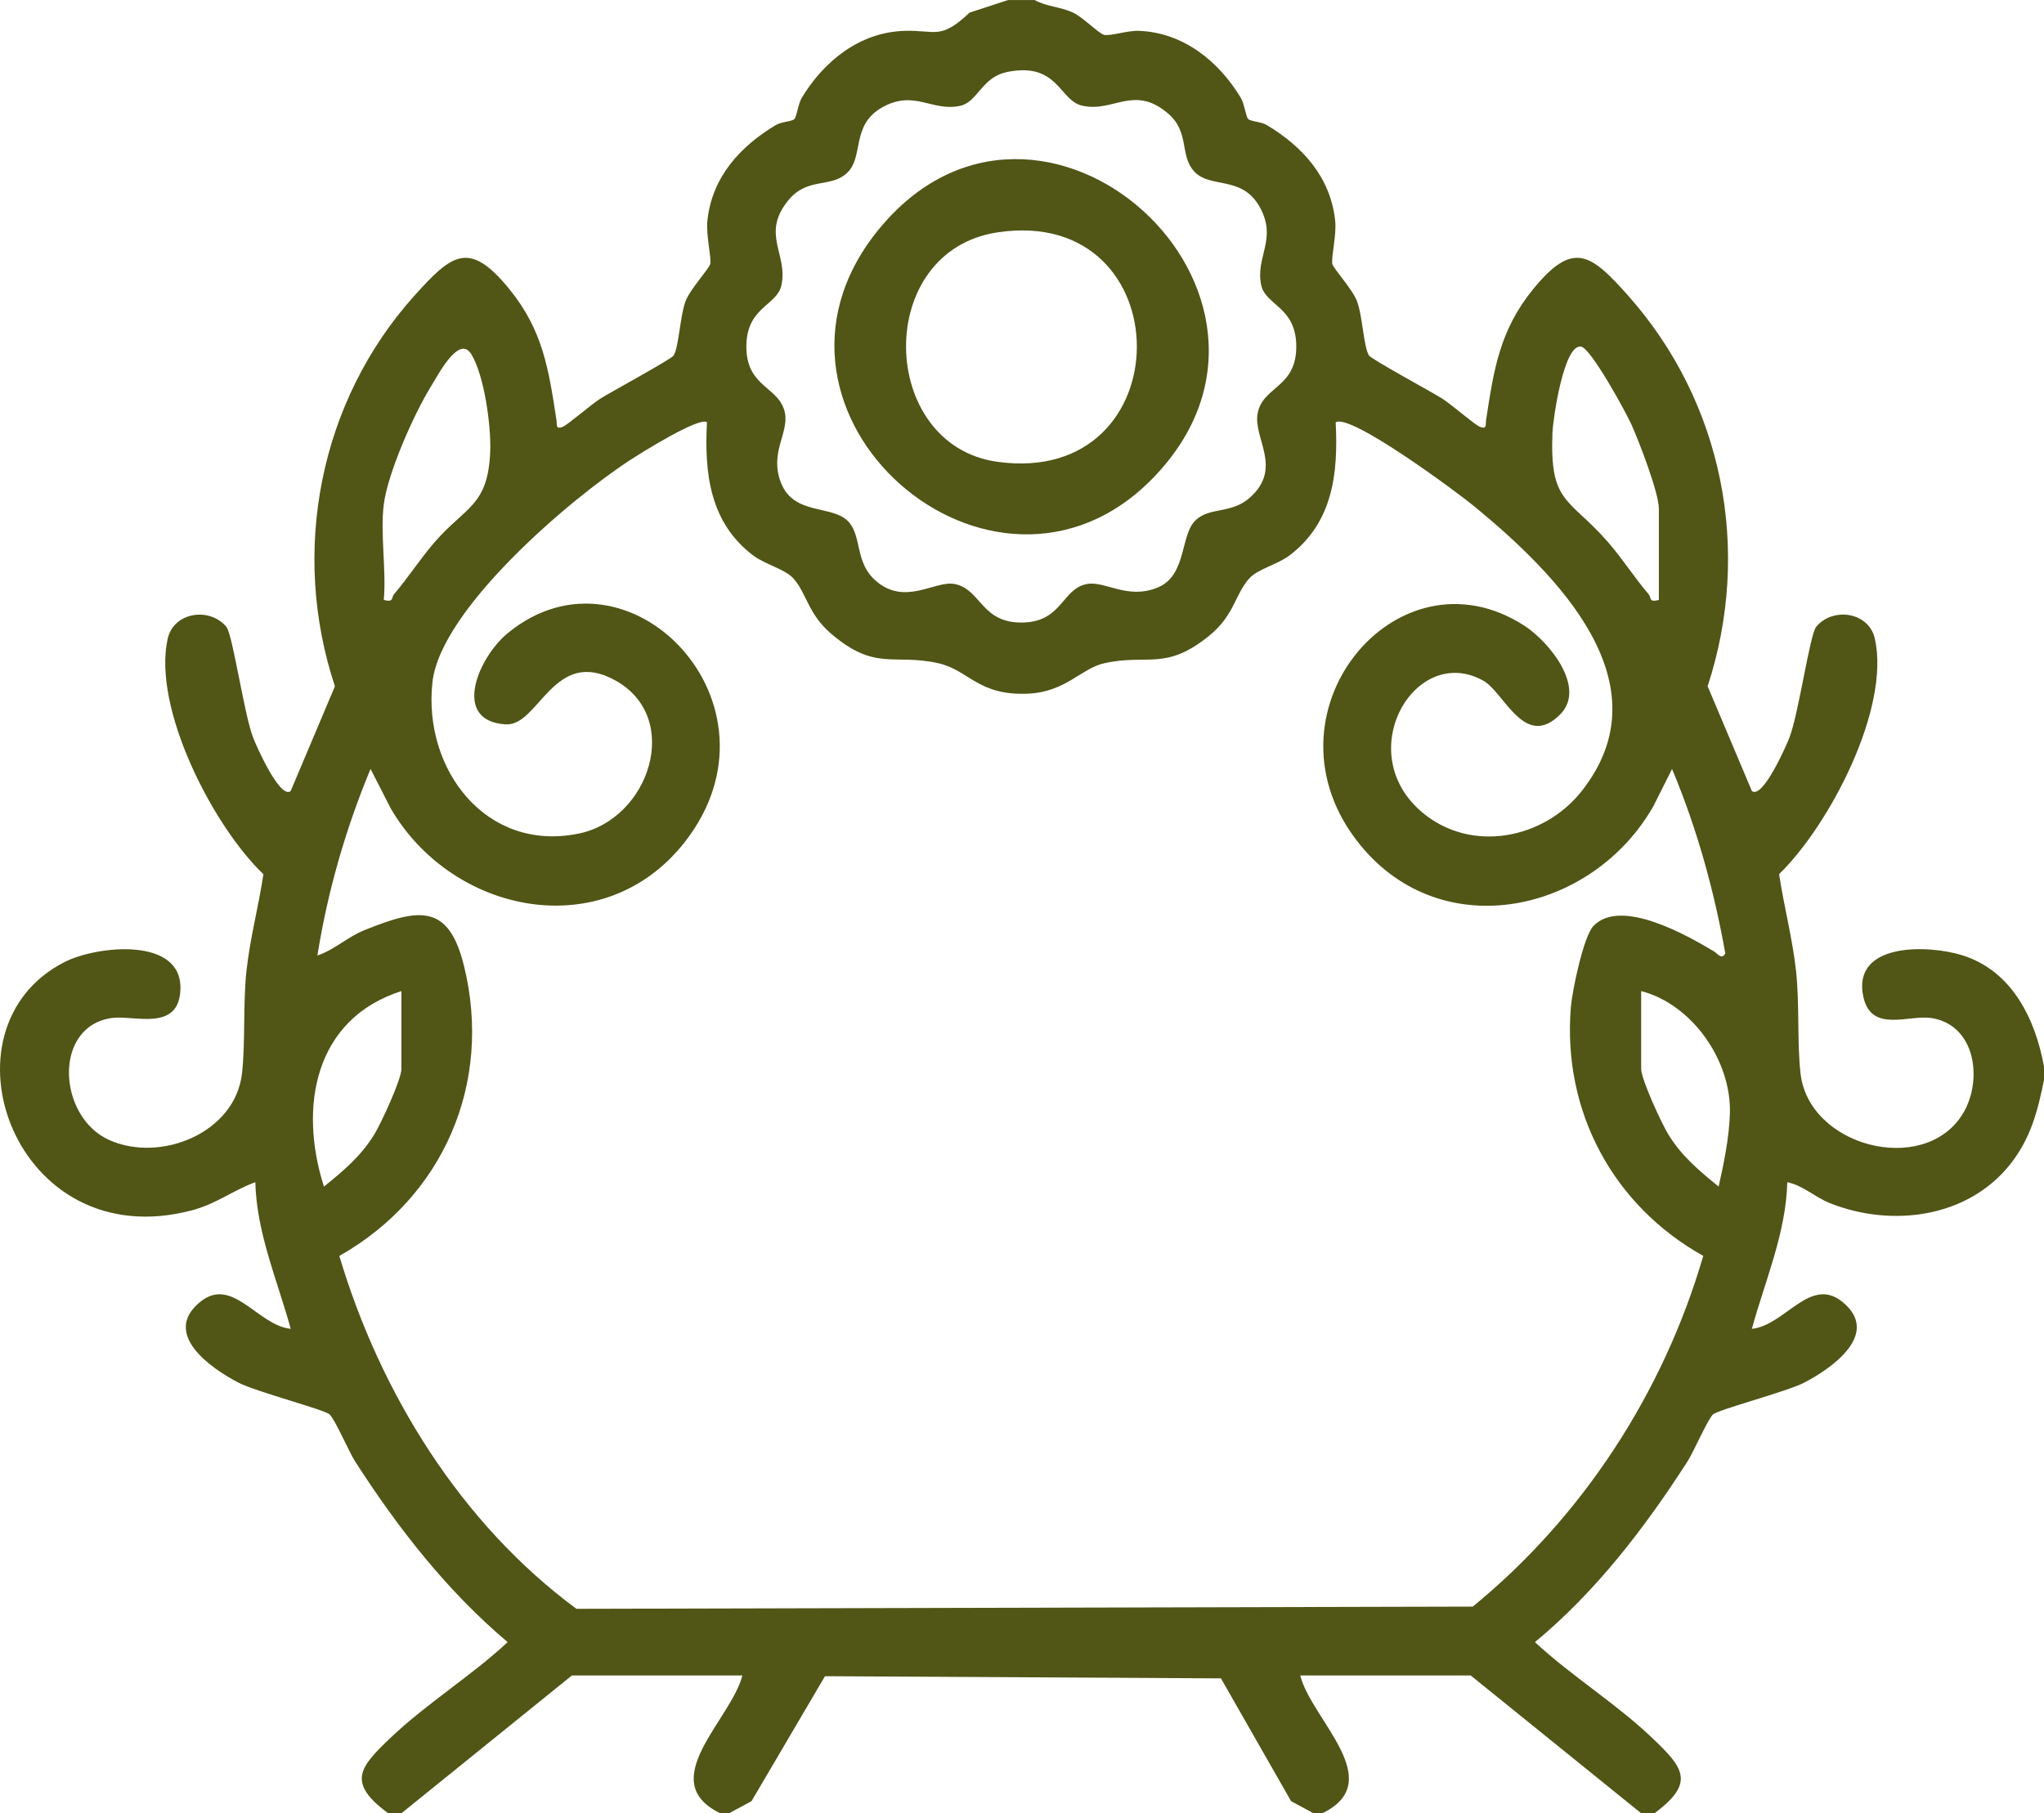
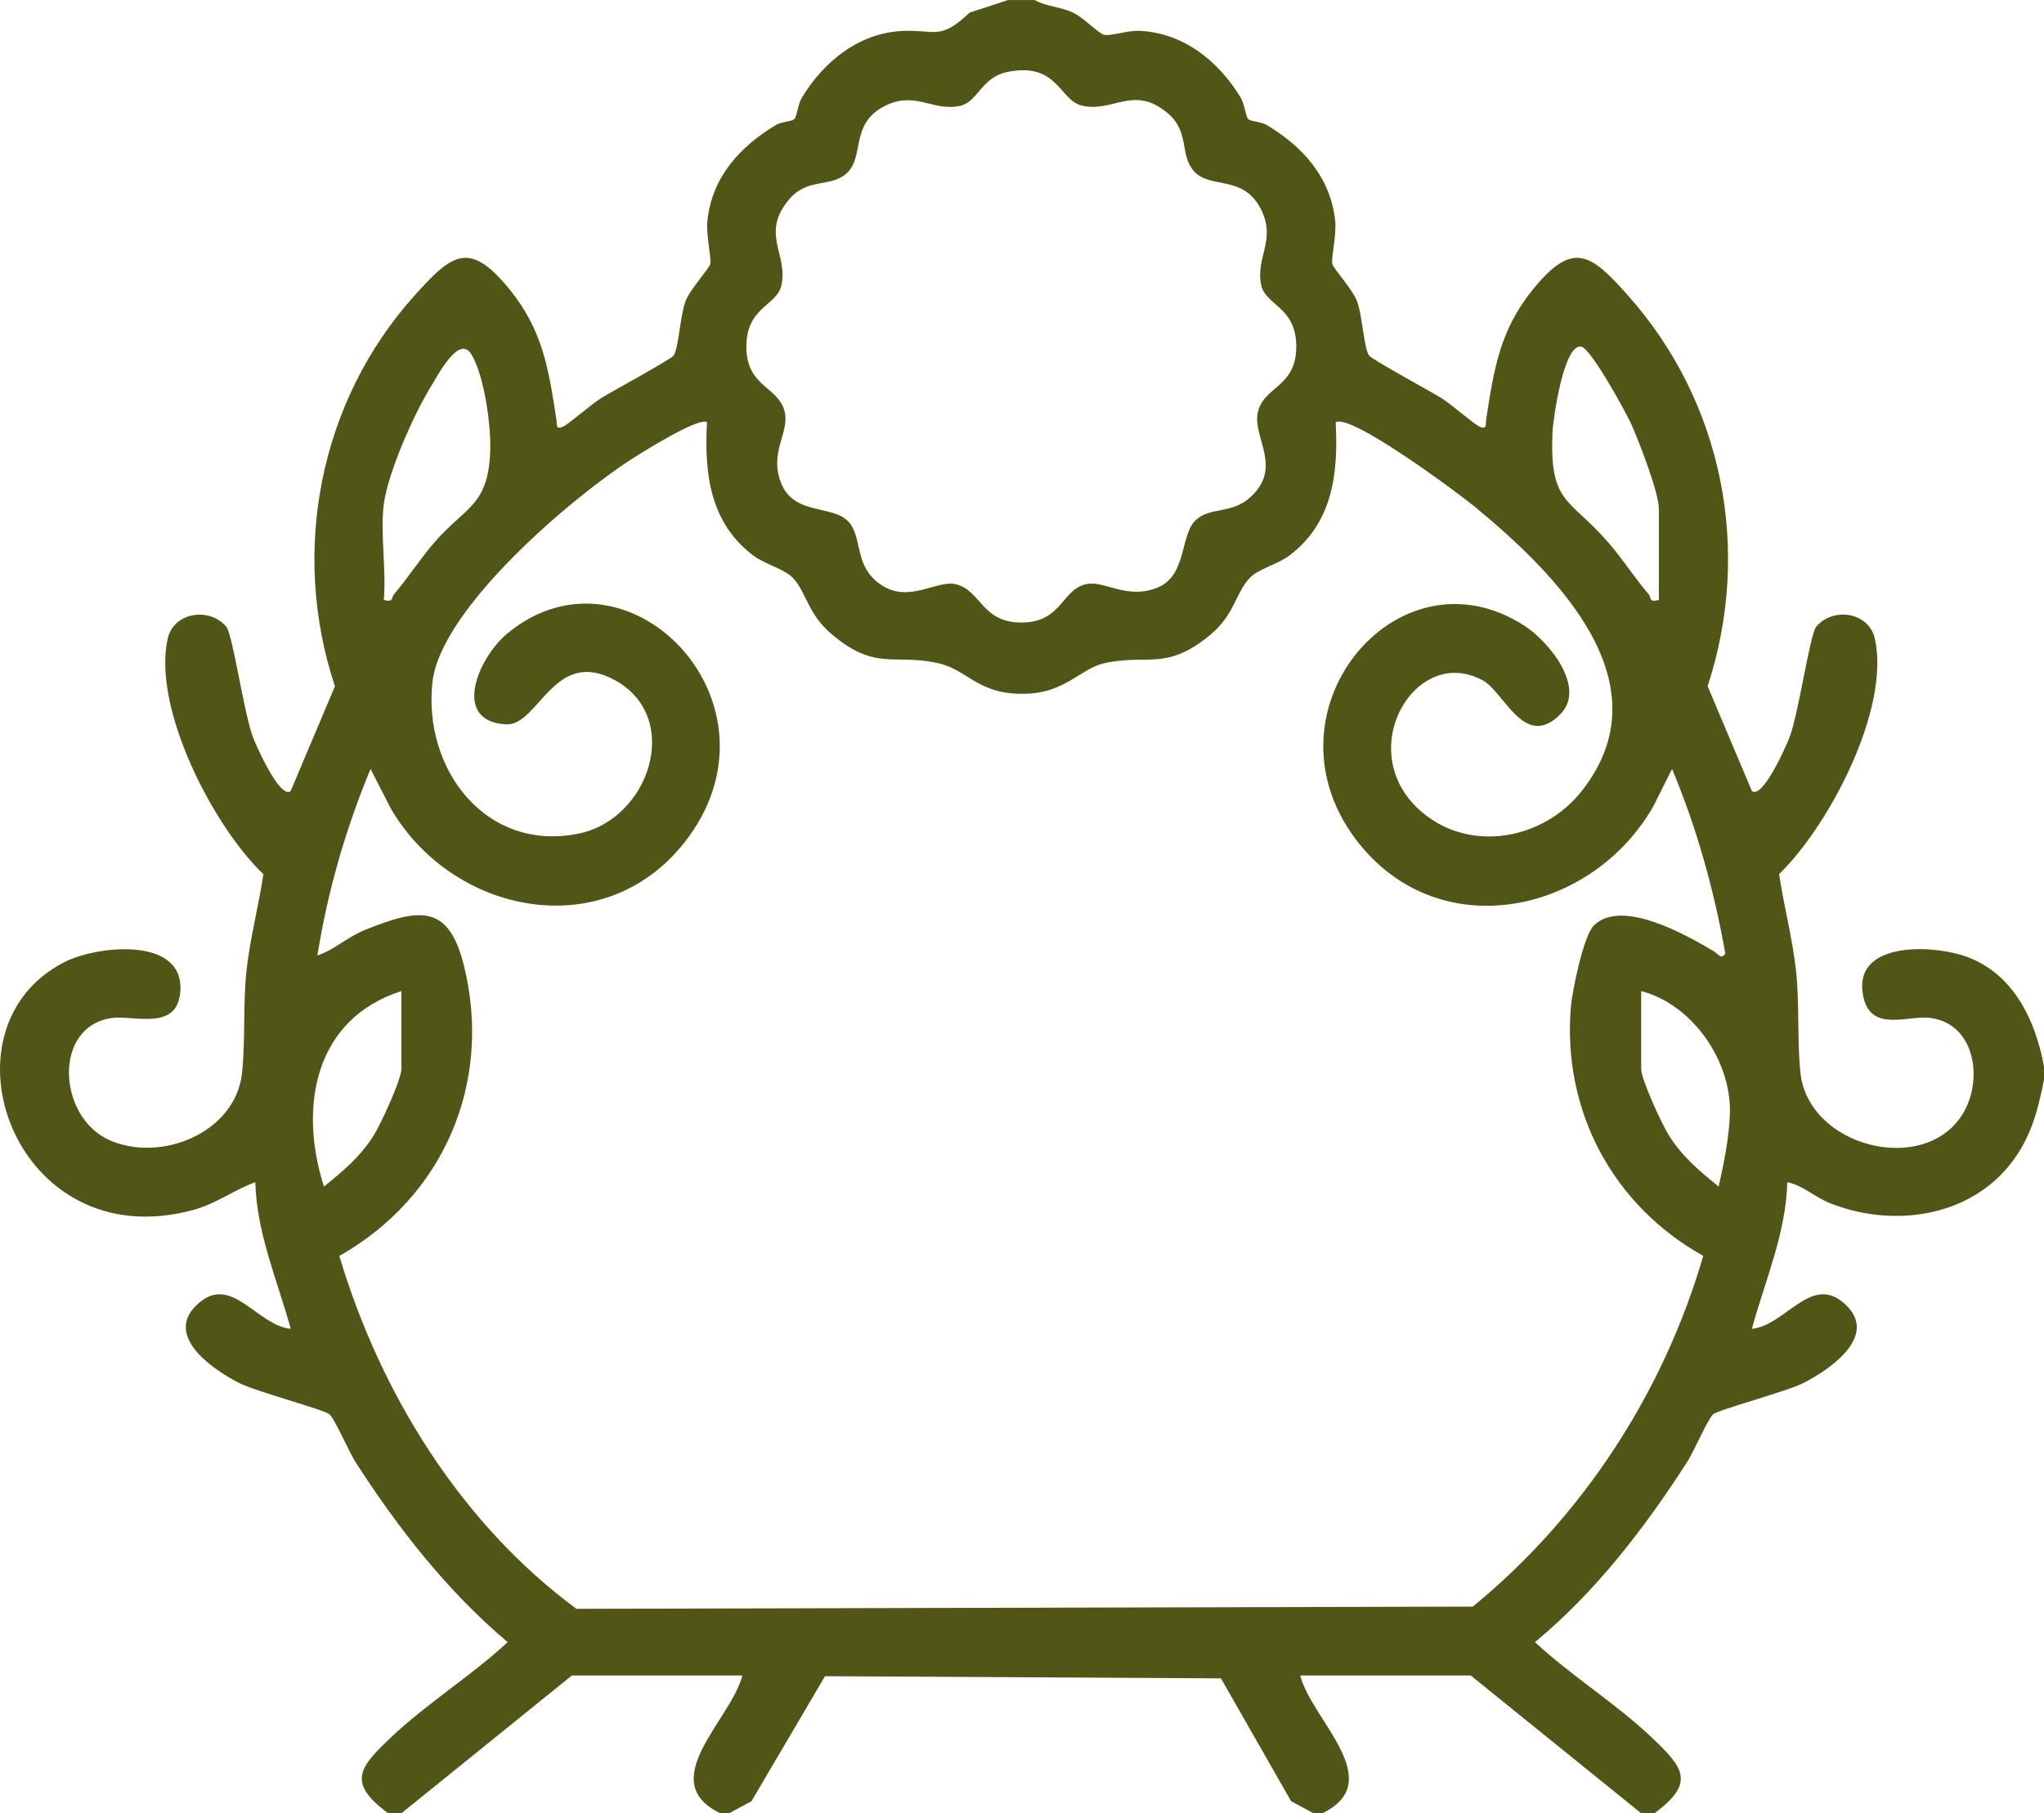
<svg xmlns="http://www.w3.org/2000/svg" width="142" height="126" viewBox="0 0 142 126" fill="none">
  <path d="M71.875 0C72.704 0.469 73.61 0.448 74.541 0.874C75.222 1.186 76.341 2.338 76.705 2.421C77.146 2.523 78.311 2.115 79.103 2.143C82.192 2.251 84.664 4.249 86.192 6.782C86.458 7.22 86.55 8.11 86.71 8.267C86.886 8.443 87.614 8.459 87.987 8.678C90.456 10.151 92.431 12.285 92.755 15.321C92.866 16.352 92.468 17.865 92.558 18.338C92.616 18.644 93.945 20.077 94.265 20.91C94.663 21.942 94.728 24.091 95.104 24.703C95.258 24.953 99.416 27.213 100.147 27.668C100.84 28.097 102.381 29.468 102.791 29.647C103.328 29.882 103.198 29.477 103.241 29.184C103.778 25.685 104.179 22.961 106.503 20.101C109.28 16.686 110.51 17.618 113.099 20.531C119.695 27.948 121.73 38.232 118.632 47.685L121.708 54.971C122.467 55.542 124.11 51.79 124.313 51.258C124.957 49.597 125.728 44.094 126.175 43.553C127.325 42.167 129.834 42.516 130.25 44.381C131.335 49.254 127.075 57.364 123.598 60.742C123.934 62.991 124.529 65.214 124.775 67.481C125.025 69.769 124.84 72.404 125.084 74.581C125.654 79.667 133.566 81.712 136.294 77.499C137.796 75.18 137.302 71.184 134.134 70.736C132.574 70.517 129.991 71.786 129.448 69.26C128.641 65.498 133.906 65.625 136.325 66.382C139.771 67.456 141.402 70.801 142 74.118V75.044C141.559 77.224 141.075 79.099 139.667 80.884C136.711 84.63 131.436 85.306 127.158 83.617C126.061 83.182 125.281 82.379 124.165 82.15C124.076 85.692 122.624 88.984 121.705 92.338C124.005 92.113 125.759 88.62 128.015 90.482C130.681 92.681 127.275 95.087 125.293 96.1C124.119 96.699 119.35 97.962 119.008 98.283C118.623 98.647 117.667 100.883 117.217 101.578C114.252 106.186 110.864 110.605 106.635 114.11C109.181 116.473 112.267 118.369 114.773 120.759C116.918 122.804 117.837 123.863 114.936 126H114.015L102.172 116.426H90.329C91.103 119.496 96.466 123.764 91.867 126H91.251L89.694 125.16L84.821 116.627L57.313 116.476L52.209 125.16L50.652 126H50.036C45.437 123.764 50.8 119.496 51.574 116.426H39.731L27.888 126H26.967C24.066 123.86 24.985 122.804 27.13 120.759C29.636 118.372 32.721 116.473 35.268 114.11C31.066 110.562 27.657 106.198 24.686 101.578C24.239 100.88 23.283 98.647 22.895 98.283C22.553 97.962 17.784 96.699 16.61 96.1C14.631 95.087 11.222 92.681 13.888 90.482C16.147 88.62 17.901 92.113 20.198 92.338C19.276 88.987 17.827 85.692 17.738 82.15C16.181 82.715 15.047 83.645 13.37 84.093C0.994 87.403 -4.604 71.465 4.496 66.845C6.73 65.712 12.618 65.082 12.535 68.704C12.464 71.746 9.314 70.52 7.763 70.739C3.654 71.323 4.006 77.61 7.584 79.216C11.154 80.819 16.348 78.728 16.813 74.581C17.057 72.401 16.875 69.769 17.121 67.481C17.368 65.193 17.966 62.991 18.299 60.746C14.809 57.423 10.574 49.208 11.65 44.384C12.066 42.519 14.572 42.17 15.725 43.556C16.172 44.094 16.946 49.6 17.587 51.262C17.793 51.793 19.433 55.542 20.191 54.974L23.268 47.688C20.157 38.325 22.201 27.865 28.801 20.534C31.402 17.64 32.601 16.667 35.397 20.104C37.721 22.961 38.122 25.685 38.658 29.187C38.705 29.477 38.572 29.885 39.108 29.65C39.518 29.471 41.059 28.1 41.753 27.671C42.484 27.217 46.645 24.956 46.796 24.706C47.172 24.098 47.237 21.945 47.634 20.913C47.955 20.08 49.283 18.65 49.342 18.341C49.431 17.865 49.037 16.355 49.145 15.324C49.468 12.285 51.444 10.154 53.913 8.681C54.286 8.459 55.014 8.446 55.189 8.27C55.35 8.11 55.442 7.223 55.707 6.785C57.236 4.256 59.708 2.254 62.797 2.146C65.007 2.069 65.312 2.813 67.359 0.877L70.028 0.003H71.875V0ZM69.945 5.012C68.207 5.367 67.917 7.075 66.733 7.347C64.763 7.798 63.543 6.204 61.305 7.452C59.067 8.7 60.06 10.935 58.811 12.05C57.68 13.063 56.096 12.319 54.795 13.885C52.819 16.26 54.776 17.662 54.28 19.848C53.956 21.272 51.768 21.343 51.854 24.243C51.937 26.963 54.172 26.871 54.533 28.708C54.807 30.113 53.426 31.482 54.268 33.578C55.18 35.851 57.88 35.051 58.965 36.274C59.878 37.306 59.397 39.054 60.79 40.311C62.855 42.176 64.954 40.295 66.345 40.586C68.188 40.972 68.16 43.346 71.11 43.257C73.826 43.173 73.786 40.86 75.552 40.576C76.81 40.373 78.329 41.676 80.41 40.833C82.49 39.99 81.96 37.13 83.095 36.117C84.1 35.218 85.53 35.722 86.809 34.597C89.167 32.525 87.031 30.45 87.373 28.705C87.746 26.797 90.141 26.957 90.052 23.925C89.975 21.327 87.934 21.198 87.626 19.845C87.176 17.865 88.763 16.642 87.521 14.394C86.279 12.146 84.05 13.143 82.941 11.89C81.933 10.753 82.672 9.163 81.113 7.856C78.748 5.874 77.352 7.838 75.173 7.341C73.576 6.976 73.508 4.277 69.945 5.006V5.012ZM26.662 35.051C26.406 37.096 26.849 39.591 26.662 41.691C27.383 41.877 27.176 41.521 27.367 41.299C28.341 40.159 29.204 38.813 30.194 37.673C32.339 35.2 33.911 35.178 34.056 31.361C34.124 29.607 33.652 26.108 32.746 24.619C31.898 23.224 30.462 26.006 29.916 26.892C28.739 28.804 26.936 32.88 26.662 35.051ZM115.244 41.691V35.36C115.244 34.242 113.885 30.731 113.355 29.536C112.96 28.646 110.547 24.24 109.856 24.091C108.648 23.829 107.887 29.119 107.85 30.095C107.659 35.039 108.981 34.542 111.712 37.673C112.705 38.81 113.565 40.163 114.539 41.299C114.73 41.521 114.523 41.88 115.244 41.691ZM49.114 29.338C48.556 28.958 44.586 31.444 43.846 31.923C39.654 34.635 30.601 42.324 30.043 47.404C29.377 53.46 33.77 59.251 40.212 57.923C45.119 56.913 47.425 49.894 42.77 47.293C38.473 44.891 37.441 50.468 35.144 50.335C31.337 50.119 33.215 45.69 35.268 44.001C43.649 37.108 55.057 48.958 47.57 58.516C41.95 65.69 31.445 63.553 27.148 56.181L25.743 53.43C24.017 57.586 22.759 61.944 22.05 66.397C23.268 65.986 24.103 65.122 25.351 64.621C29.155 63.09 31.174 62.796 32.238 67.132C34.238 75.282 30.786 83.197 23.573 87.273C26.415 96.81 32.022 105.871 40.045 111.794L102.317 111.64C109.949 105.395 115.565 96.764 118.327 87.27C112.073 83.772 108.537 77.237 109.129 69.995C109.221 68.874 110.004 65.047 110.713 64.328C112.627 62.376 117.214 65.001 119.073 66.11C119.31 66.252 119.615 66.731 119.859 66.246C119.076 61.851 117.883 57.54 116.16 53.436L114.875 55.999C110.679 63.408 100.224 65.773 94.475 58.689C87.173 49.69 97.027 37.707 105.92 43.492C107.603 44.585 110.239 47.784 108.389 49.643C105.917 52.126 104.505 48.118 103.053 47.303C98.325 44.647 93.825 52.309 98.837 56.478C102.218 59.291 107.236 58.312 109.869 54.989C115.824 47.469 108.078 39.857 102.471 35.224C101.266 34.227 93.778 28.677 92.792 29.348C92.977 32.874 92.601 36.33 89.562 38.612C88.757 39.214 87.382 39.548 86.809 40.172C85.795 41.274 85.776 42.732 84.019 44.165C80.959 46.657 79.719 45.413 76.708 46.089C75.093 46.453 74.054 48.078 71.421 48.201C67.957 48.362 67.306 46.564 65.198 46.089C62.091 45.388 60.821 46.682 57.723 44.02C56.114 42.636 56.043 41.203 55.097 40.172C54.524 39.548 53.149 39.214 52.344 38.612C49.305 36.33 48.926 32.874 49.114 29.348V29.338ZM27.891 68.868C21.853 70.795 20.728 76.903 22.506 82.456C23.86 81.353 25.055 80.362 25.989 78.852C26.467 78.08 27.888 75.004 27.888 74.275V68.871L27.891 68.868ZM114.015 68.868V74.272C114.015 75.001 115.436 78.077 115.913 78.849C116.85 80.362 118.043 81.35 119.396 82.453C119.763 80.847 120.127 79.028 120.179 77.376C120.293 73.738 117.59 69.8 114.015 68.868Z" fill="#515516" />
-   <path d="M80.074 33.245C68.996 44.591 50.772 28.727 60.953 16.056C72.174 2.091 92.527 20.491 80.074 33.245ZM69.341 16.139C60.651 17.412 60.993 30.941 69.288 32.09C82.231 33.881 82.17 14.261 69.341 16.139Z" fill="#515516" />
</svg>